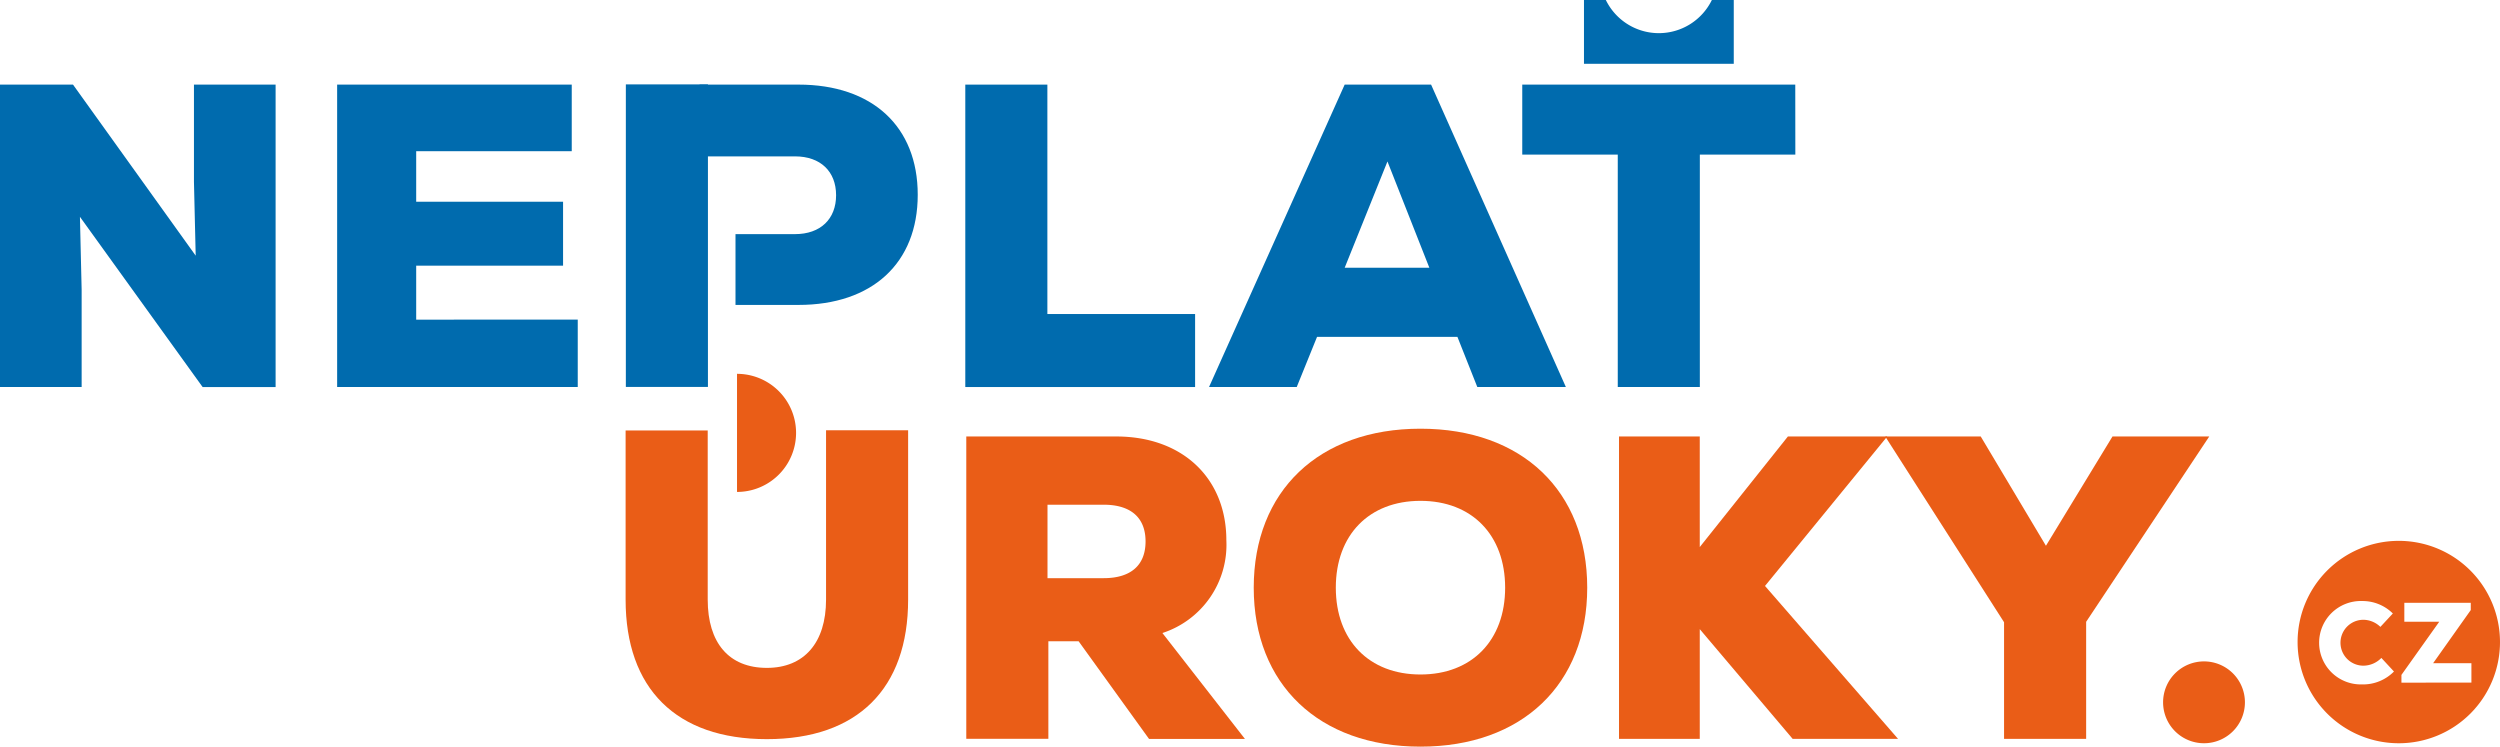
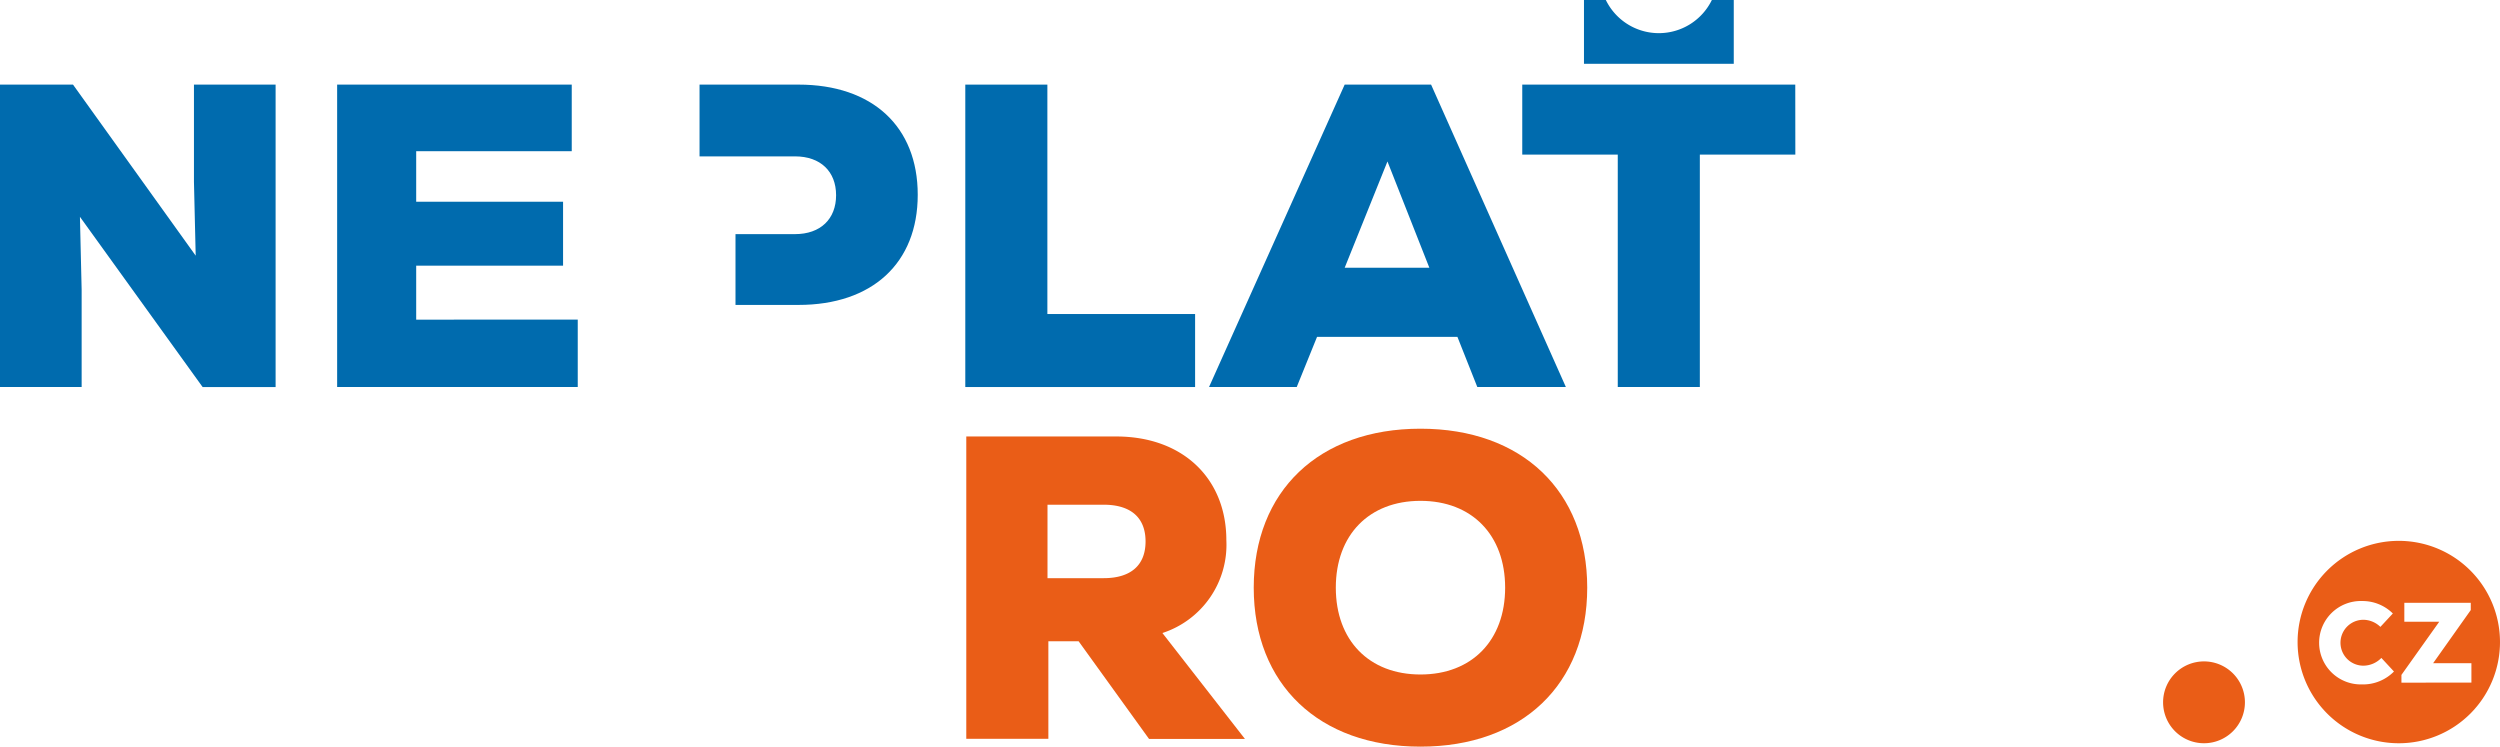
<svg xmlns="http://www.w3.org/2000/svg" id="Component_20_1" data-name="Component 20 – 1" width="240.833" height="71.926" viewBox="0 0 240.833 71.926">
  <defs>
    <clipPath id="clip-path">
      <rect id="Rectangle_3" data-name="Rectangle 3" width="240.833" height="71.926" fill="none" />
    </clipPath>
  </defs>
  <path id="Path_778" data-name="Path 778" d="M18.684,13.087v9.364l.168,7.116L7.033,13.087H0V42.217H7.865V32.854L7.7,25.821l11.819,16.4H26.55V13.087Z" transform="translate(0 -4.936)" fill="#006bae" />
  <path id="Path_779" data-name="Path 779" d="M75.324,35.725v6.492H52.146V13.087h22.6V19.5H59.761v4.869H73.91v6.159H59.761v5.2Z" transform="translate(-19.668 -4.936)" fill="#006bae" />
  <path id="Path_780" data-name="Path 780" d="M149.306,13.087h7.907v22.1h14.231v7.033H149.306Z" transform="translate(-56.316 -4.936)" fill="#006bae" />
  <path id="Path_781" data-name="Path 781" d="M210.938,37.39H197.413l-1.955,4.827H187.01l13.066-29.131H208.4l12.983,29.131h-8.531Zm-6.741-16.9-4.12,10.238h8.156Z" transform="translate(-70.539 -4.936)" fill="#006bae" />
  <g id="Group_4" data-name="Group 4" transform="translate(0)">
    <g id="Group_3" data-name="Group 3" clip-path="url(#clip-path)">
      <path id="Path_782" data-name="Path 782" d="M160.28,87.238h-2.913v9.4h-7.907V67.512H163.9c6.45,0,10.613,4.078,10.613,9.987a8.937,8.937,0,0,1-6.16,8.947l7.949,10.2h-9.238Zm2.414-13.151h-5.41v7.075h5.41c2.621,0,4.036-1.249,4.036-3.538s-1.415-3.538-4.036-3.538" transform="translate(-56.375 -25.465)" fill="#ea5d17" />
      <path id="Path_783" data-name="Path 783" d="M193.922,81.623c0-9.322,6.284-15.314,16.063-15.314s16.063,5.993,16.063,15.314-6.284,15.314-16.063,15.314-16.063-5.993-16.063-15.314m24.219,0c0-5.076-3.2-8.364-8.156-8.364s-8.156,3.288-8.156,8.364,3.2,8.364,8.156,8.364,8.156-3.287,8.156-8.364" transform="translate(-73.146 -25.011)" fill="#ea5d17" />
-       <path id="Path_784" data-name="Path 784" d="M267.148,96.642,258.2,86.072v10.57H250.42V67.512H258.2V78.165l8.49-10.653h9.57l-11.776,14.4L277.3,96.642Z" transform="translate(-94.456 -25.465)" fill="#ea5d17" />
-       <path id="Path_785" data-name="Path 785" d="M310.955,85.366V96.642h-7.908V85.406L291.6,67.512h9.2l6.282,10.529,6.411-10.529h9.322Z" transform="translate(-109.99 -25.465)" fill="#ea5d17" />
      <path id="Path_786" data-name="Path 786" d="M342.459,106.245a3.942,3.942,0,1,1-3.942-3.942,3.942,3.942,0,0,1,3.942,3.942" transform="translate(-126.198 -38.588)" fill="#ea5d17" />
      <path id="Path_787" data-name="Path 787" d="M365.129,83.656a9.749,9.749,0,1,0,9.749,9.749,9.749,9.749,0,0,0-9.749-9.749m-3.5,13.828a4.018,4.018,0,1,1-.031-8.031,4.143,4.143,0,0,1,2.958,1.2l-1.2,1.292a2.376,2.376,0,0,0-1.68-.685,2.211,2.211,0,0,0,0,4.421,2.434,2.434,0,0,0,1.774-.747l1.214,1.308a4.172,4.172,0,0,1-3.036,1.245m3.756-.171v-.747l3.642-5.121h-3.363V89.623h6.4v.7l-3.628,5.121h3.69v1.867Z" transform="translate(-134.046 -31.554)" fill="#ea5d17" />
      <path id="Path_788" data-name="Path 788" d="M117.737,13.087H108.2V20H117.4c2.455,0,3.954,1.456,3.954,3.744s-1.5,3.746-3.954,3.746h-5.736V34.31h6.07c7.116,0,11.485-4.036,11.485-10.611s-4.37-10.613-11.485-10.613" transform="translate(-40.811 -4.936)" fill="#006bae" />
-       <path id="Path_835" data-name="Path 835" d="M0,0H7.907V29.144H0Z" transform="translate(60.29 8.13)" fill="#006bae" />
-       <path id="Path_789" data-name="Path 789" d="M116.075,66.553V82.867c0,4.161-2.121,6.575-5.7,6.575-3.661,0-5.7-2.414-5.7-6.575V66.573H96.766V82.867c0,8.572,4.869,13.44,13.608,13.44s13.608-4.868,13.608-13.44V66.553Z" transform="translate(-36.499 -25.103)" fill="#ea5d17" />
-       <path id="Path_790" data-name="Path 790" d="M114,57.822A5.689,5.689,0,1,1,114,69.2Z" transform="translate(-43.001 -21.81)" fill="#ea5d17" />
      <path id="Path_791" data-name="Path 791" d="M261.769,19.828h-9.2V42.218h-7.907V19.828h-9.2V13.087h26.3Z" transform="translate(-88.818 -4.936)" fill="#006bae" />
      <path id="Path_792" data-name="Path 792" d="M257.32,0a5.684,5.684,0,0,1-5.107,3.194A5.684,5.684,0,0,1,247.106,0H245V6.146H259.43V0Z" transform="translate(-92.411)" fill="#006bae" />
    </g>
  </g>
</svg>